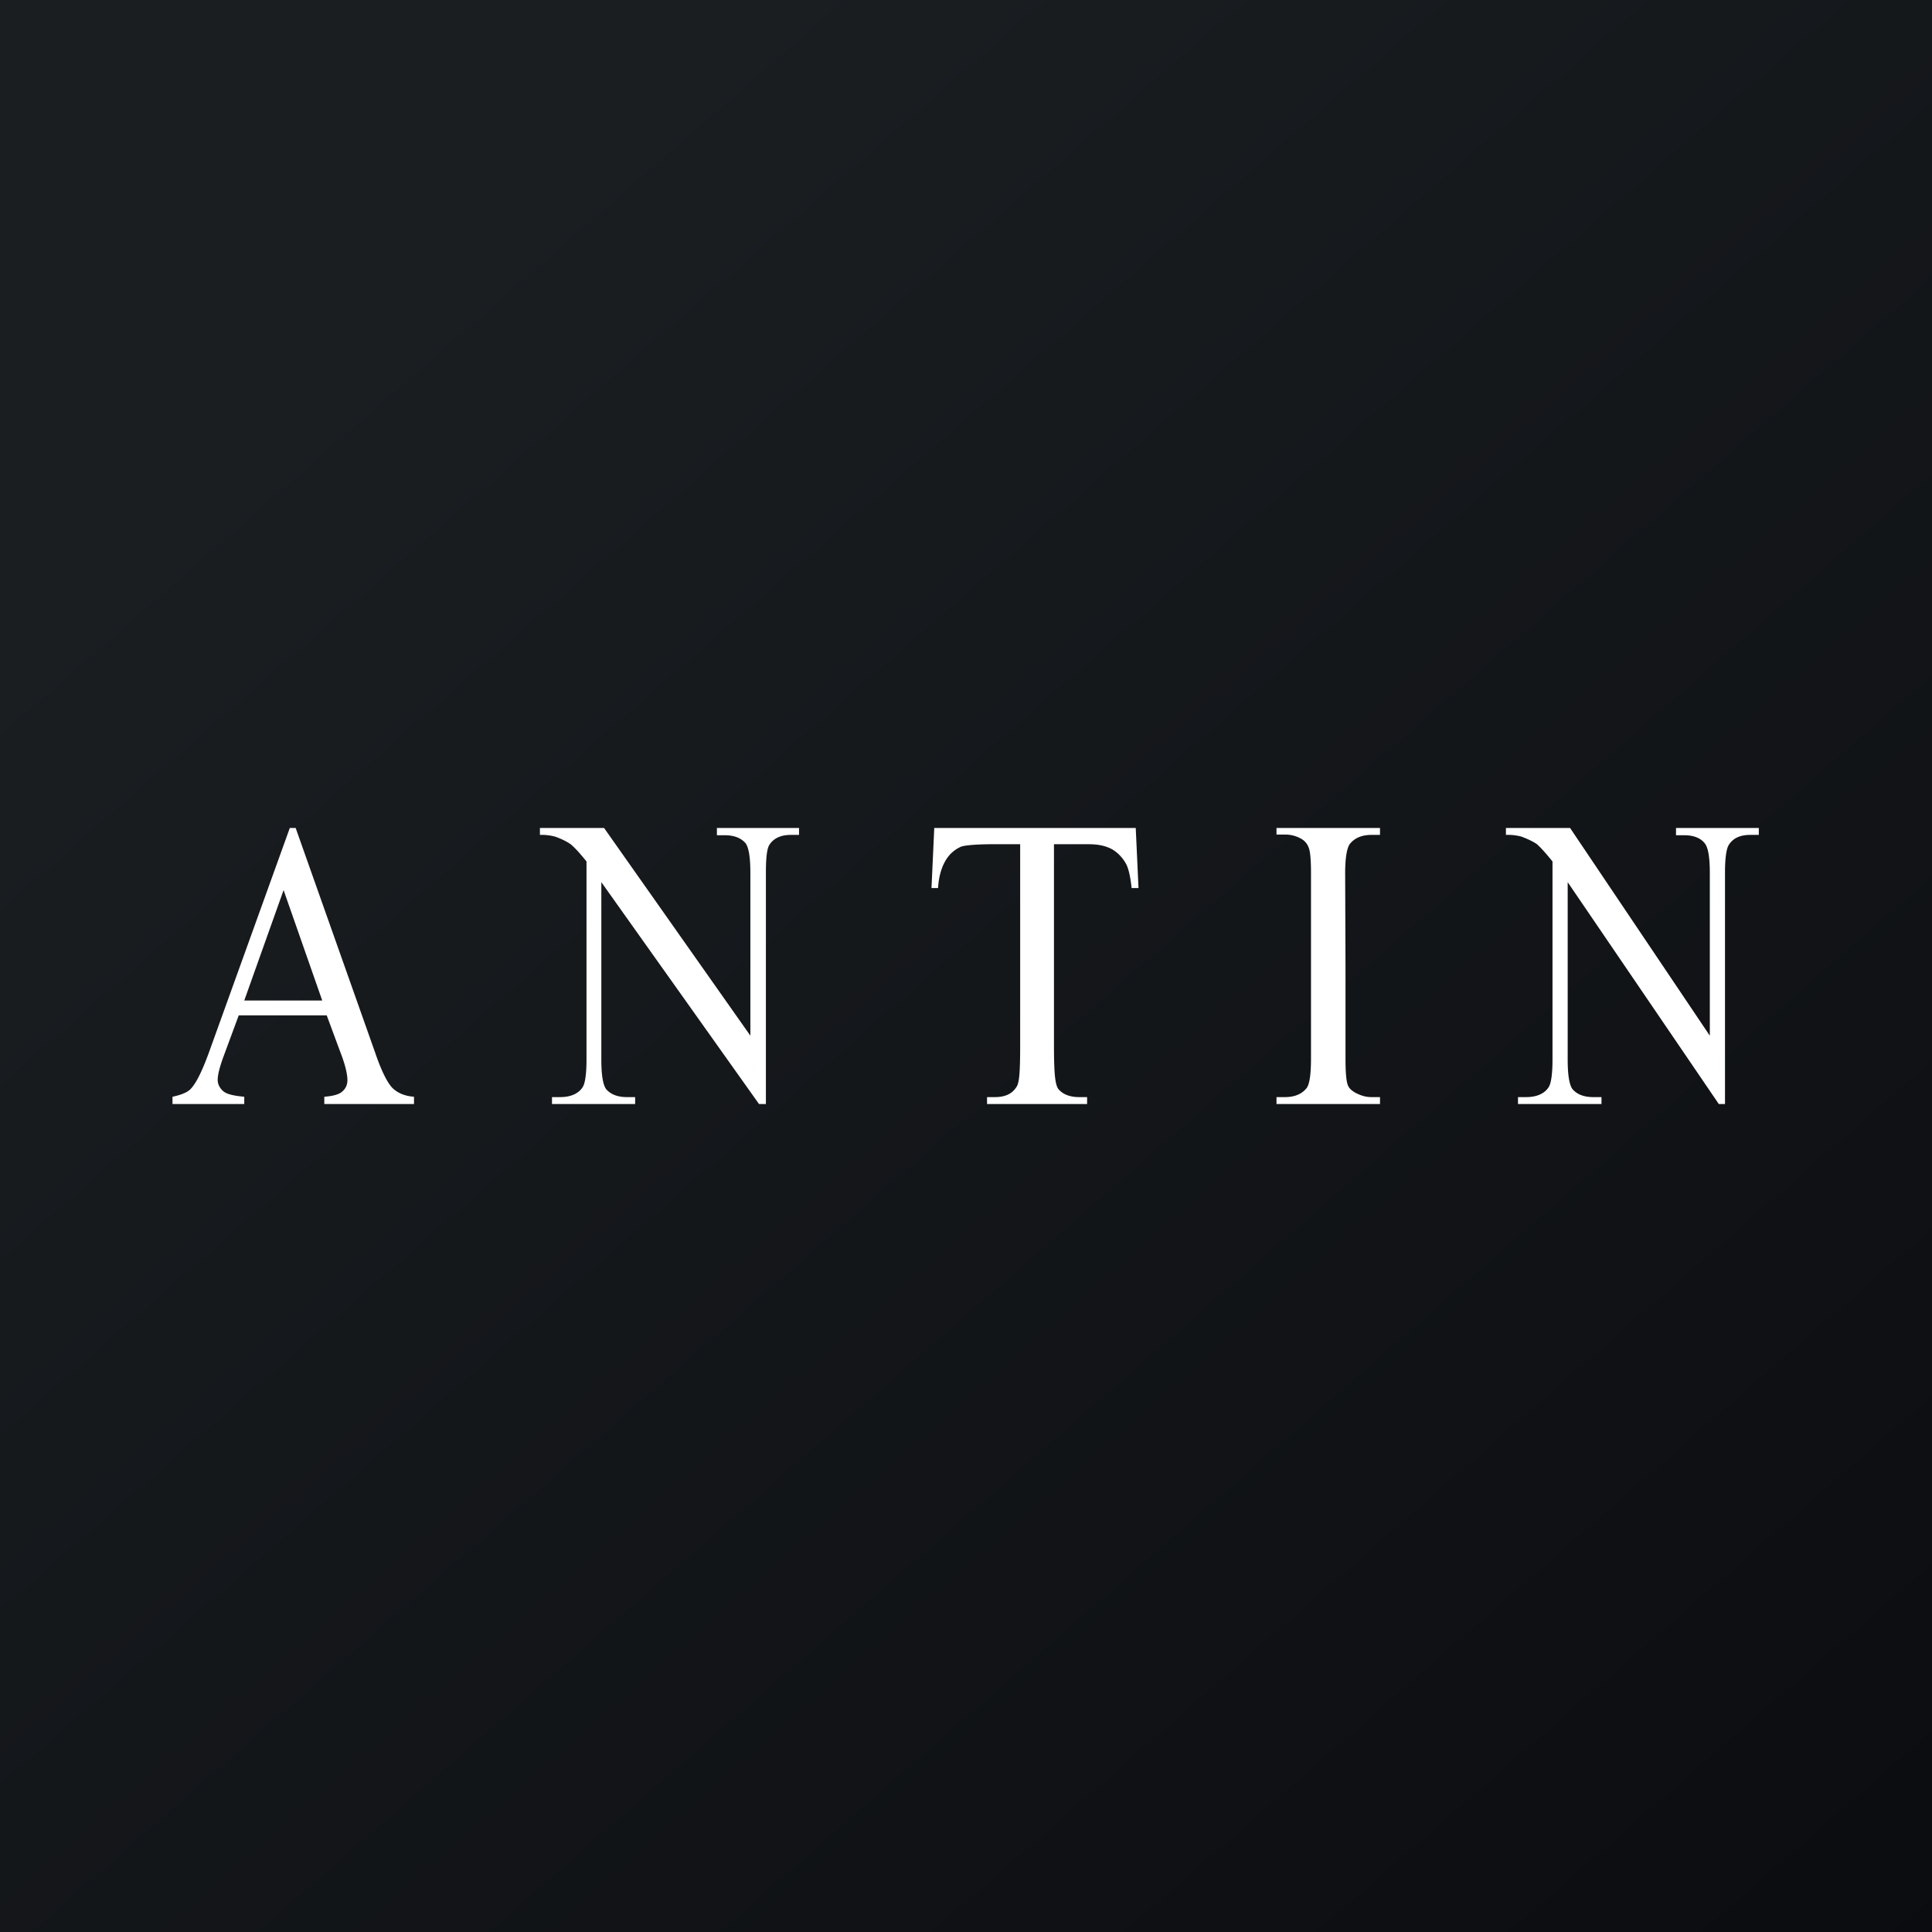
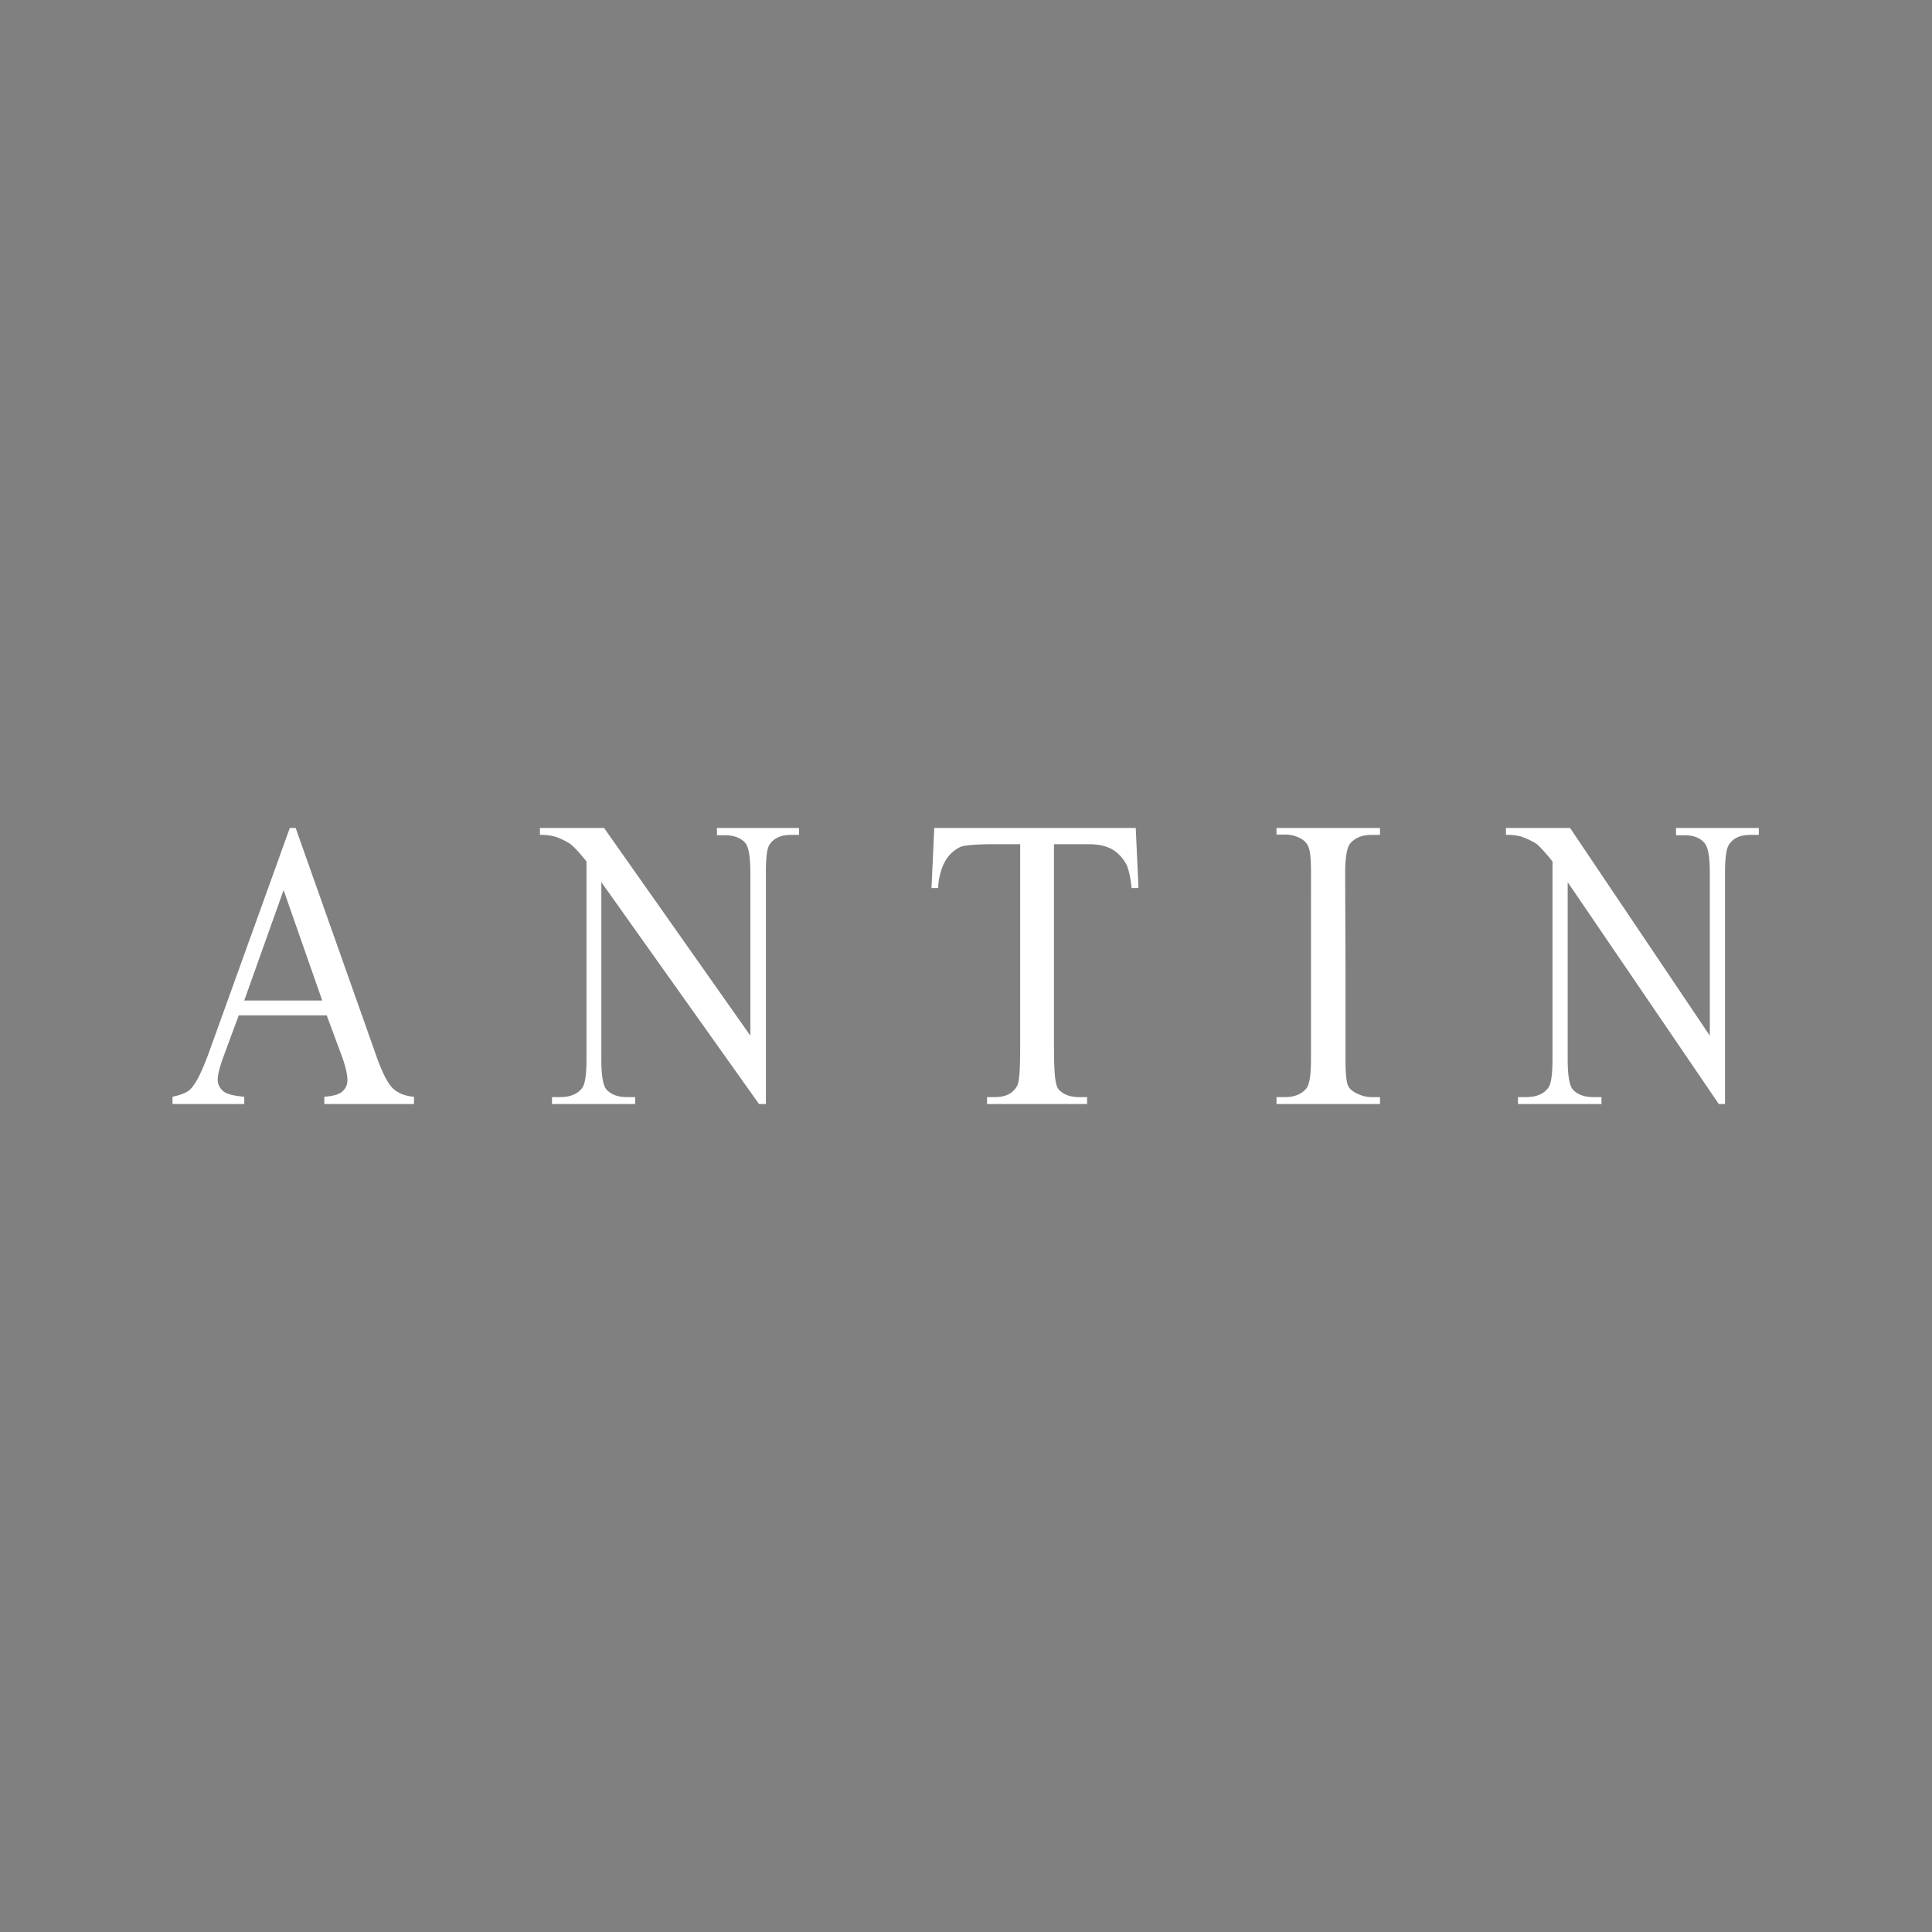
<svg xmlns="http://www.w3.org/2000/svg" width="56" height="56" viewBox="0 0 56 56">
  <rect x="0" y="0" width="56" height="56" fill="#808080" stroke="none" />
-   <path fill="url(#az4ejvla2)" d="M0 0h56v56H0z" />
  <path d="M40 31.8v.2h-3v-.2h.25c.29 0 .5-.1.63-.27.08-.12.12-.4.12-.84V25.3c0-.37-.02-.62-.07-.74a.48.48 0 0 0-.2-.24.94.94 0 0 0-.48-.13H37V24h3v.2h-.25c-.29 0-.5.1-.63.27-.08.12-.13.4-.13.84L39 28v2.69c0 .37.02.62.06.74.03.1.1.17.22.24.15.08.3.13.47.13H40ZM43.65 24h1.86l4.05 6.02V25.3c0-.46-.05-.74-.15-.86-.12-.15-.32-.23-.59-.23h-.24V24h2.4v.2h-.25c-.3 0-.5.1-.62.29-.07.11-.11.38-.11.8V32h-.18l-4.38-6.43v5.14c0 .46.05.74.14.86.13.15.33.23.6.23h.24v.2H44v-.2h.24c.3 0 .53-.1.65-.29.07-.11.11-.38.11-.8v-5.74c-.2-.25-.35-.41-.45-.5-.1-.07-.26-.15-.45-.22a1.5 1.5 0 0 0-.45-.05V24ZM32.92 24l.08 1.74h-.2c-.03-.3-.08-.52-.14-.66-.1-.2-.25-.36-.42-.46-.18-.1-.4-.15-.69-.15h-1v5.84c0 .86.04 1.14.13 1.26.13.15.33.23.6.23h.23v.2h-2.9v-.2h.23c.3 0 .5-.1.62-.29.08-.11.11-.38.11-1.2v-5.84h-.82c-.32 0-.75.02-.89.07a.96.96 0 0 0-.45.4c-.12.2-.2.47-.22.8H27l.08-1.74h5.84ZM15.65 24h1.86l4.24 6.02V25.3c0-.46-.05-.74-.14-.86-.13-.15-.33-.23-.6-.23h-.23V24h2.38v.2h-.24c-.29 0-.5.1-.62.29-.07.11-.1.38-.1.8V32H22l-4.57-6.43v5.14c0 .46.05.74.14.86.13.15.33.23.6.23h.24v.2H16v-.2h.24c.3 0 .53-.1.65-.29.07-.11.11-.38.11-.8v-5.74c-.2-.25-.35-.41-.46-.5-.1-.07-.25-.15-.45-.22a1.5 1.5 0 0 0-.44-.05V24ZM9.48 29.43H6.92l-.44 1.19c-.11.3-.17.53-.17.68 0 .12.05.22.14.31.1.1.3.15.63.18V32H5v-.21c.28-.06.45-.14.53-.23.17-.18.35-.56.55-1.12L8.4 24h.17l2.3 6.5c.18.53.35.87.5 1.03.15.15.36.24.63.26V32H9.4v-.21c.26-.02.44-.07.53-.16.1-.09.14-.2.14-.32 0-.17-.06-.44-.2-.8l-.4-1.08ZM9.34 29l-1.12-3.2L7.08 29h2.26Z" fill="#fff" />
  <defs>
    <linearGradient id="az4ejvla2" x1="10.42" y1="9.71" x2="68.15" y2="76.02" gradientUnits="userSpaceOnUse">
      <stop stop-color="#1A1E21" />
      <stop offset="1" stop-color="#06060A" />
    </linearGradient>
  </defs>
</svg>